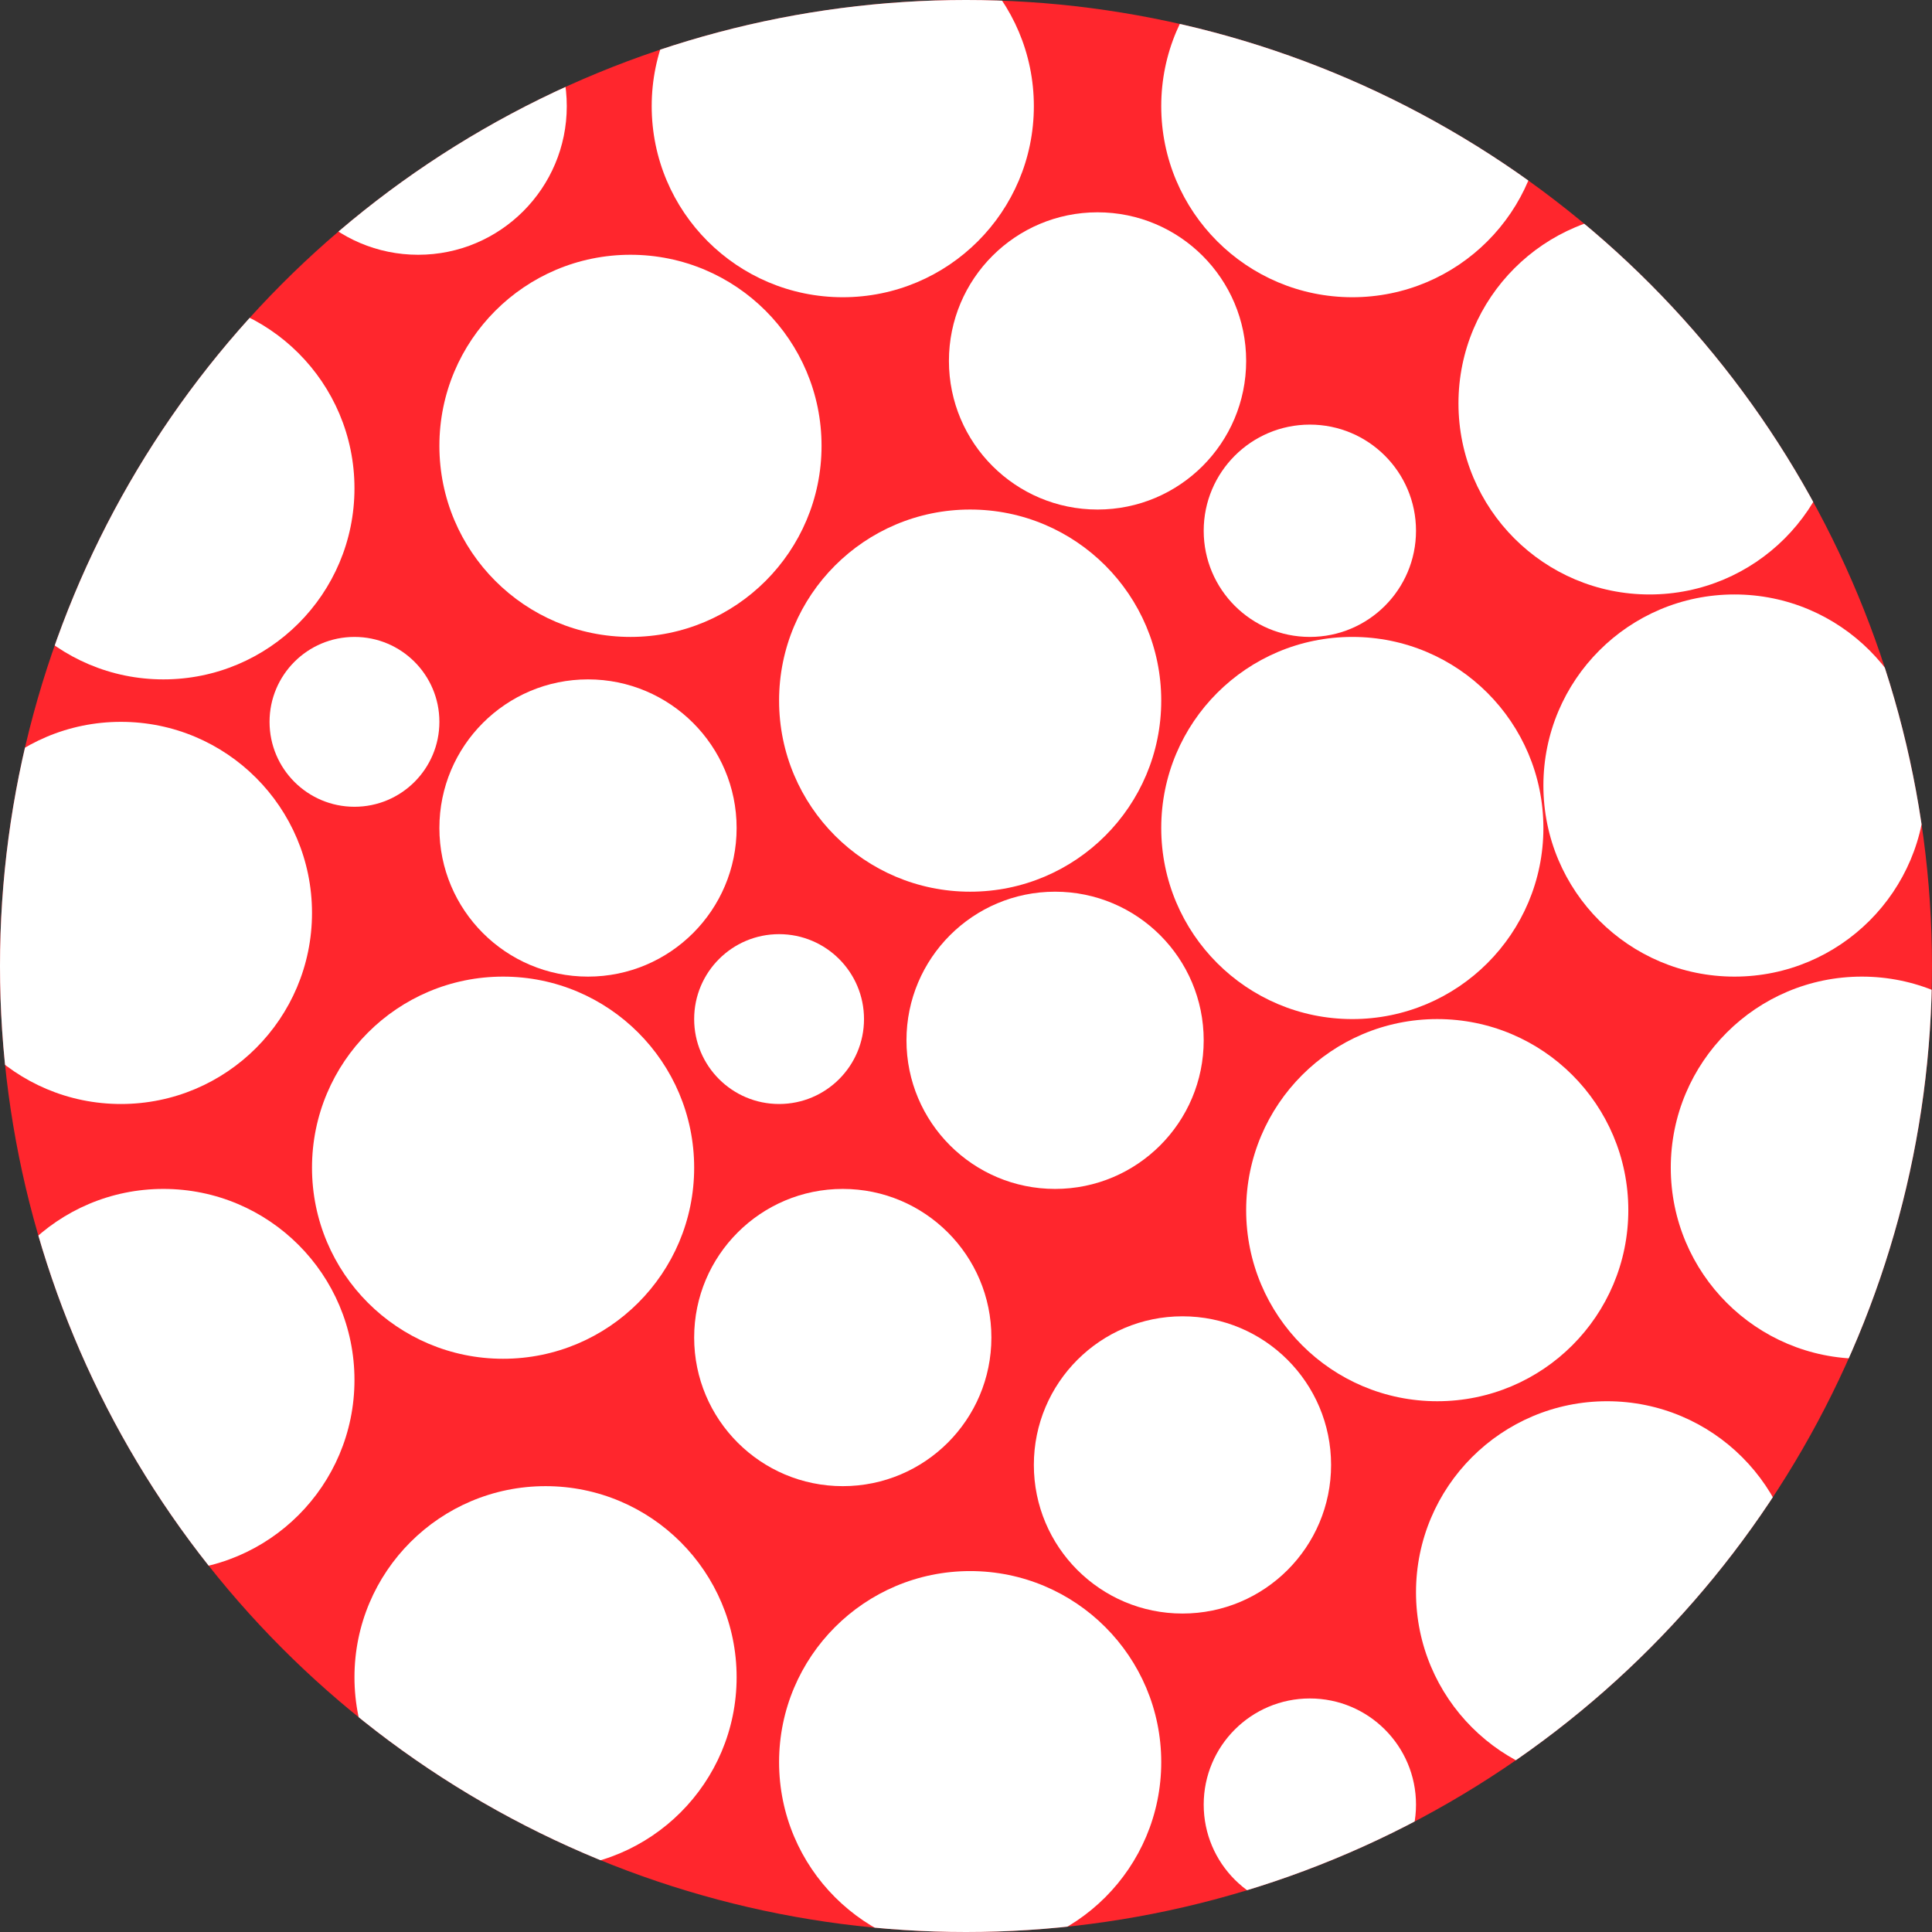
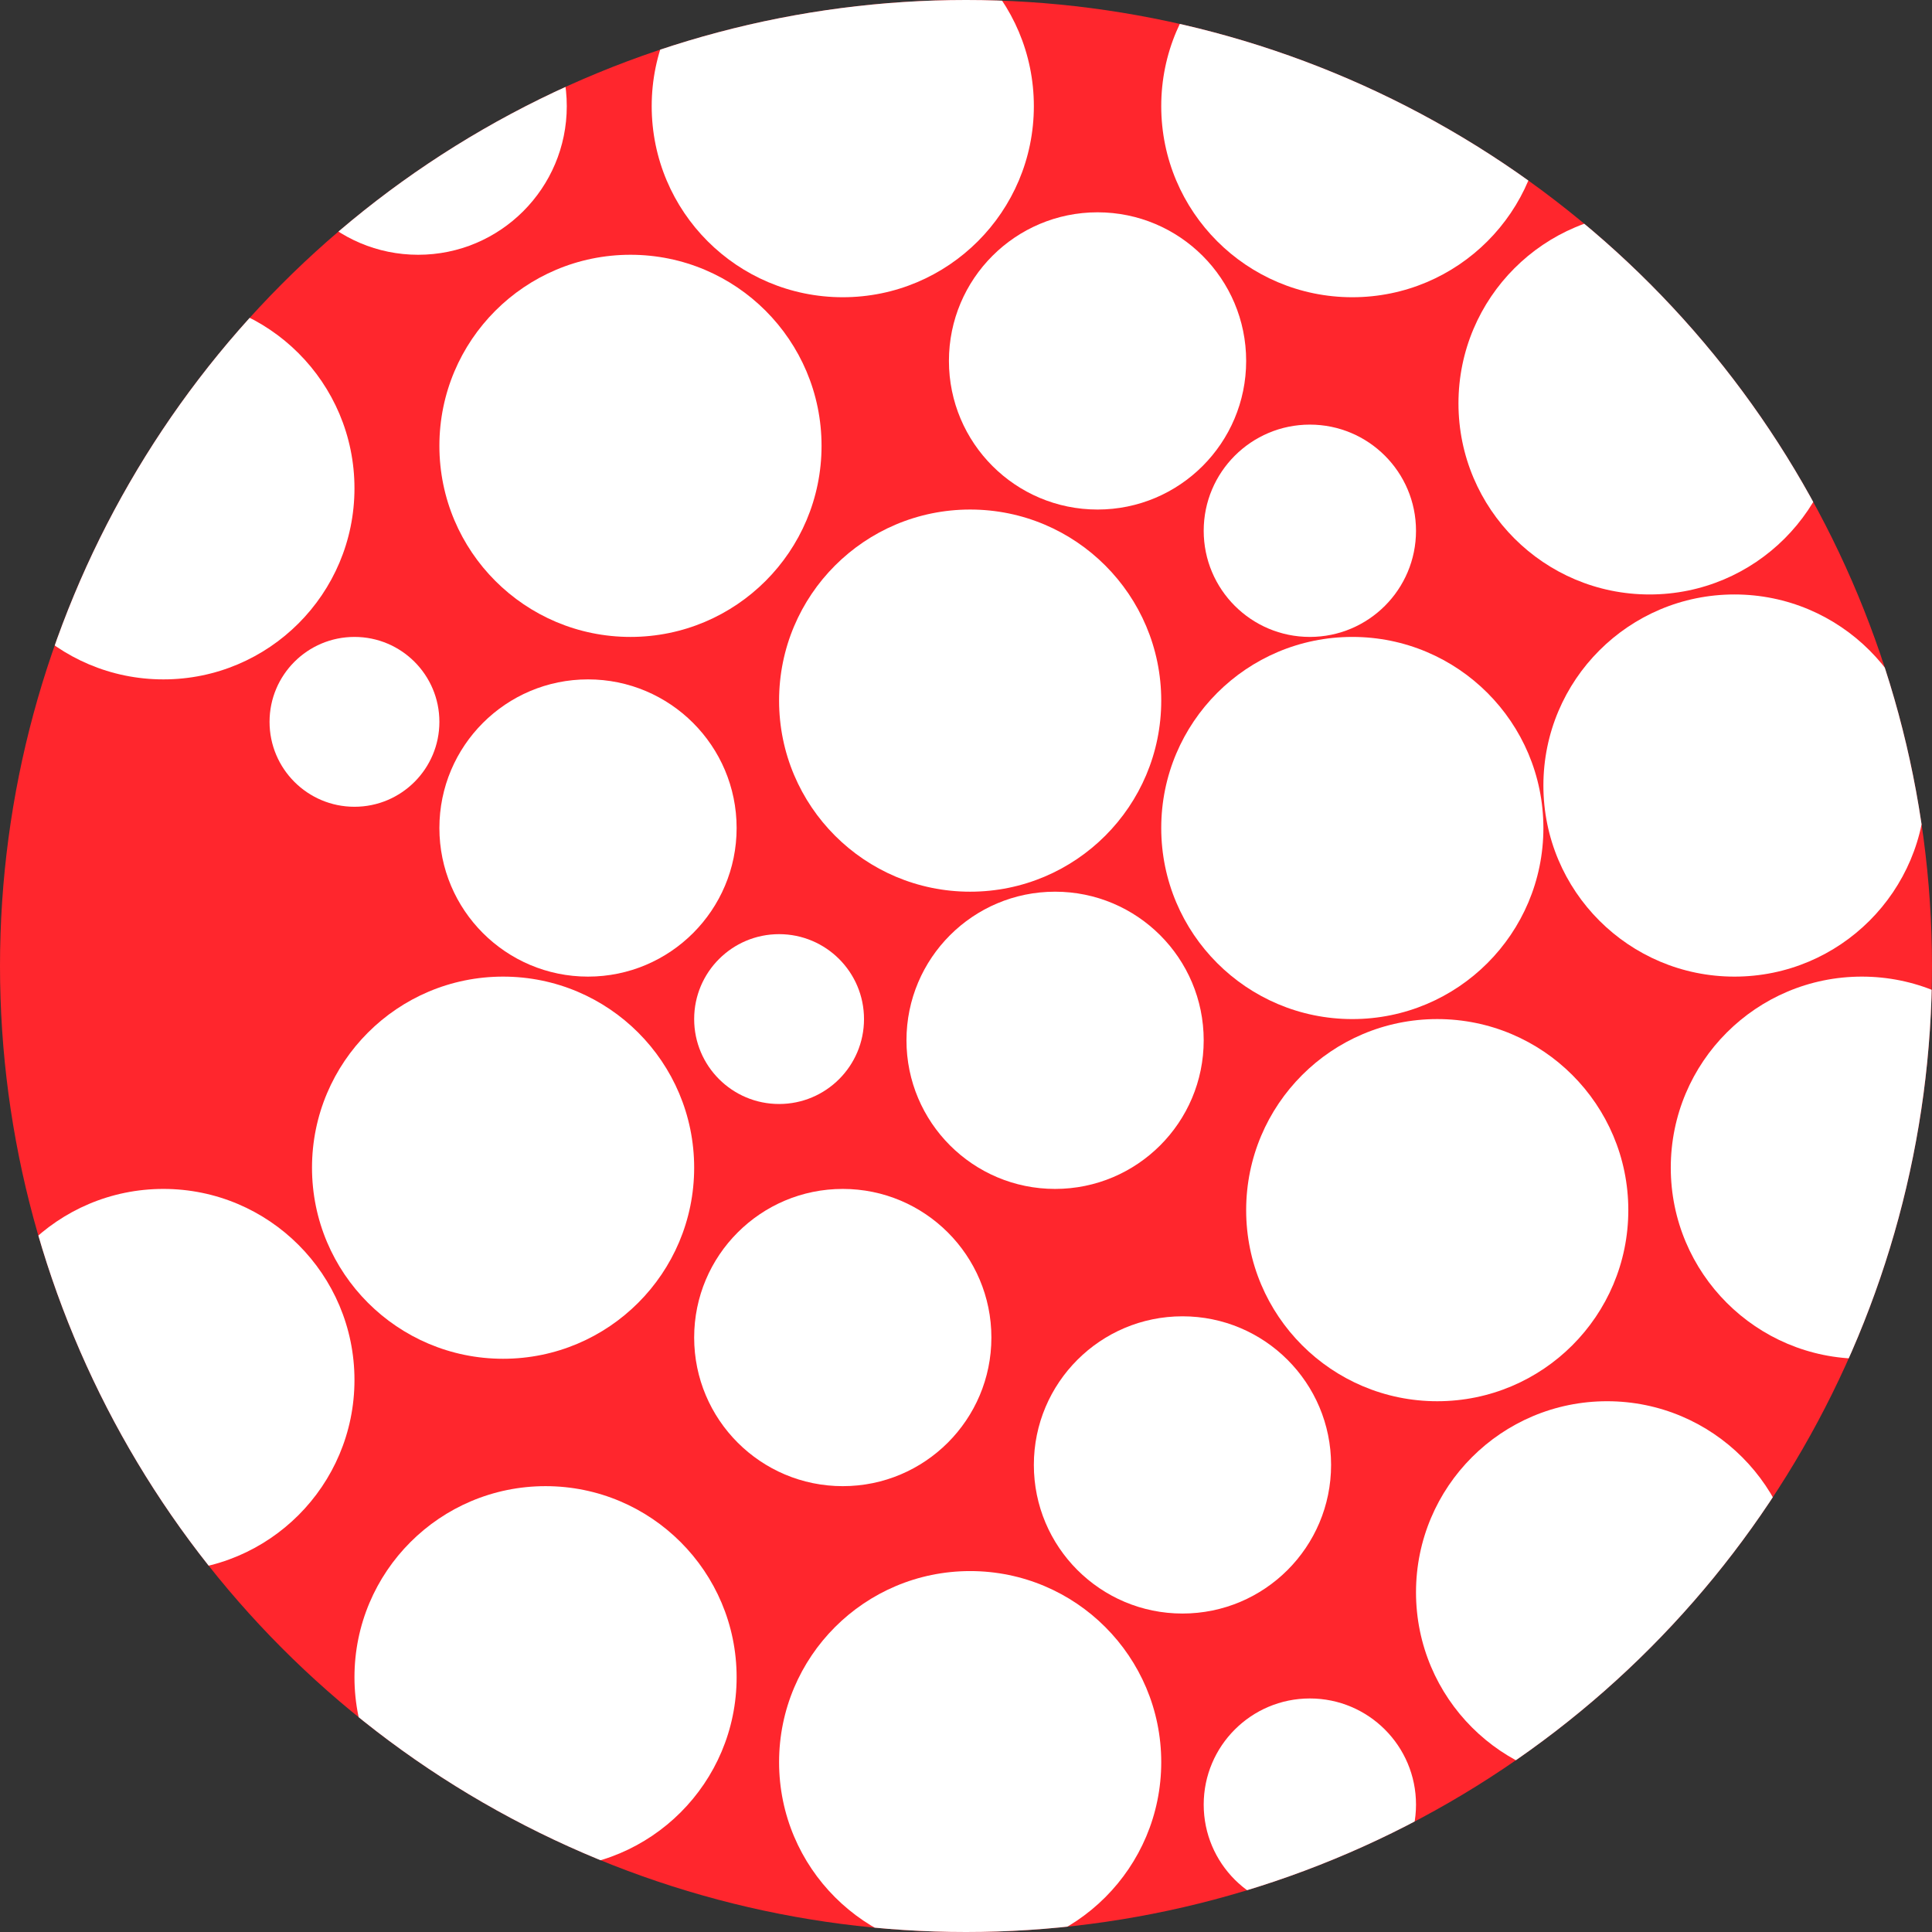
<svg xmlns="http://www.w3.org/2000/svg" width="45.5" height="45.5" viewBox="0 0 45.5 45.5">
  <rect x="0" y="0" width="45.5" height="45.5" fill="#333333" stroke="none" />
  <defs>
    <clipPath id="a">
      <circle cx="22.75" cy="22.75" r="22.75" transform="translate(-21268.348 -21591)" fill="#ff262d" />
    </clipPath>
  </defs>
  <g transform="translate(-159.5 -252)">
    <circle cx="22.75" cy="22.75" r="22.75" transform="translate(159.5 252)" fill="#ff262d" />
    <g transform="translate(21427.848 21843)" clip-path="url(#a)">
-       <circle cx="4.5" cy="4.5" r="4.5" transform="translate(-21270 -21574)" fill="#fff" />
      <circle cx="4.5" cy="4.5" r="4.5" transform="translate(-21269 -21584)" fill="#fff" />
      <circle cx="4.5" cy="4.5" r="4.5" transform="translate(-21258 -21585)" fill="#fff" />
      <circle cx="3.5" cy="3.5" r="3.5" transform="translate(-21258 -21575)" fill="#fff" />
      <circle cx="4.5" cy="4.5" r="4.5" transform="translate(-21261 -21568)" fill="#fff" />
      <circle cx="3.5" cy="3.5" r="3.5" transform="translate(-21252 -21563)" fill="#fff" />
      <circle cx="3.5" cy="3.5" r="3.5" transform="translate(-21247 -21570)" fill="#fff" />
      <circle cx="4.5" cy="4.5" r="4.5" transform="translate(-21250 -21579)" fill="#fff" />
      <circle cx="3.5" cy="3.5" r="3.5" transform="translate(-21246 -21586)" fill="#fff" />
      <circle cx="2.5" cy="2.5" r="2.5" transform="translate(-21240 -21581)" fill="#fff" />
      <circle cx="2" cy="2" r="2" transform="translate(-21262 -21576)" fill="#fff" />
      <circle cx="2" cy="2" r="2" transform="translate(-21252 -21569)" fill="#fff" />
      <circle cx="4.5" cy="4.5" r="4.5" transform="translate(-21241 -21576)" fill="#fff" />
      <circle cx="3.5" cy="3.5" r="3.5" transform="translate(-21244 -21560)" fill="#fff" />
      <circle cx="2.5" cy="2.5" r="2.5" transform="translate(-21240 -21551)" fill="#fff" />
      <circle cx="4.5" cy="4.5" r="4.5" transform="translate(-21260 -21556)" fill="#fff" />
      <circle cx="4.5" cy="4.5" r="4.5" transform="translate(-21269 -21563)" fill="#fff" />
      <circle cx="4.5" cy="4.5" r="4.5" transform="translate(-21250 -21554)" fill="#fff" />
      <circle cx="4.5" cy="4.5" r="4.5" transform="translate(-21235 -21558)" fill="#fff" />
      <circle cx="4.5" cy="4.5" r="4.5" transform="translate(-21239 -21567)" fill="#fff" />
      <circle cx="4.5" cy="4.5" r="4.5" transform="translate(-21229 -21568)" fill="#fff" />
      <circle cx="4.5" cy="4.5" r="4.5" transform="translate(-21232 -21577)" fill="#fff" />
      <circle cx="4.5" cy="4.5" r="4.5" transform="translate(-21234 -21586)" fill="#fff" />
      <circle cx="4.5" cy="4.5" r="4.5" transform="translate(-21241 -21593)" fill="#fff" />
      <circle cx="4.5" cy="4.5" r="4.5" transform="translate(-21253 -21593)" fill="#fff" />
      <circle cx="3.5" cy="3.5" r="3.5" transform="translate(-21262 -21592)" fill="#fff" />
    </g>
  </g>
</svg>